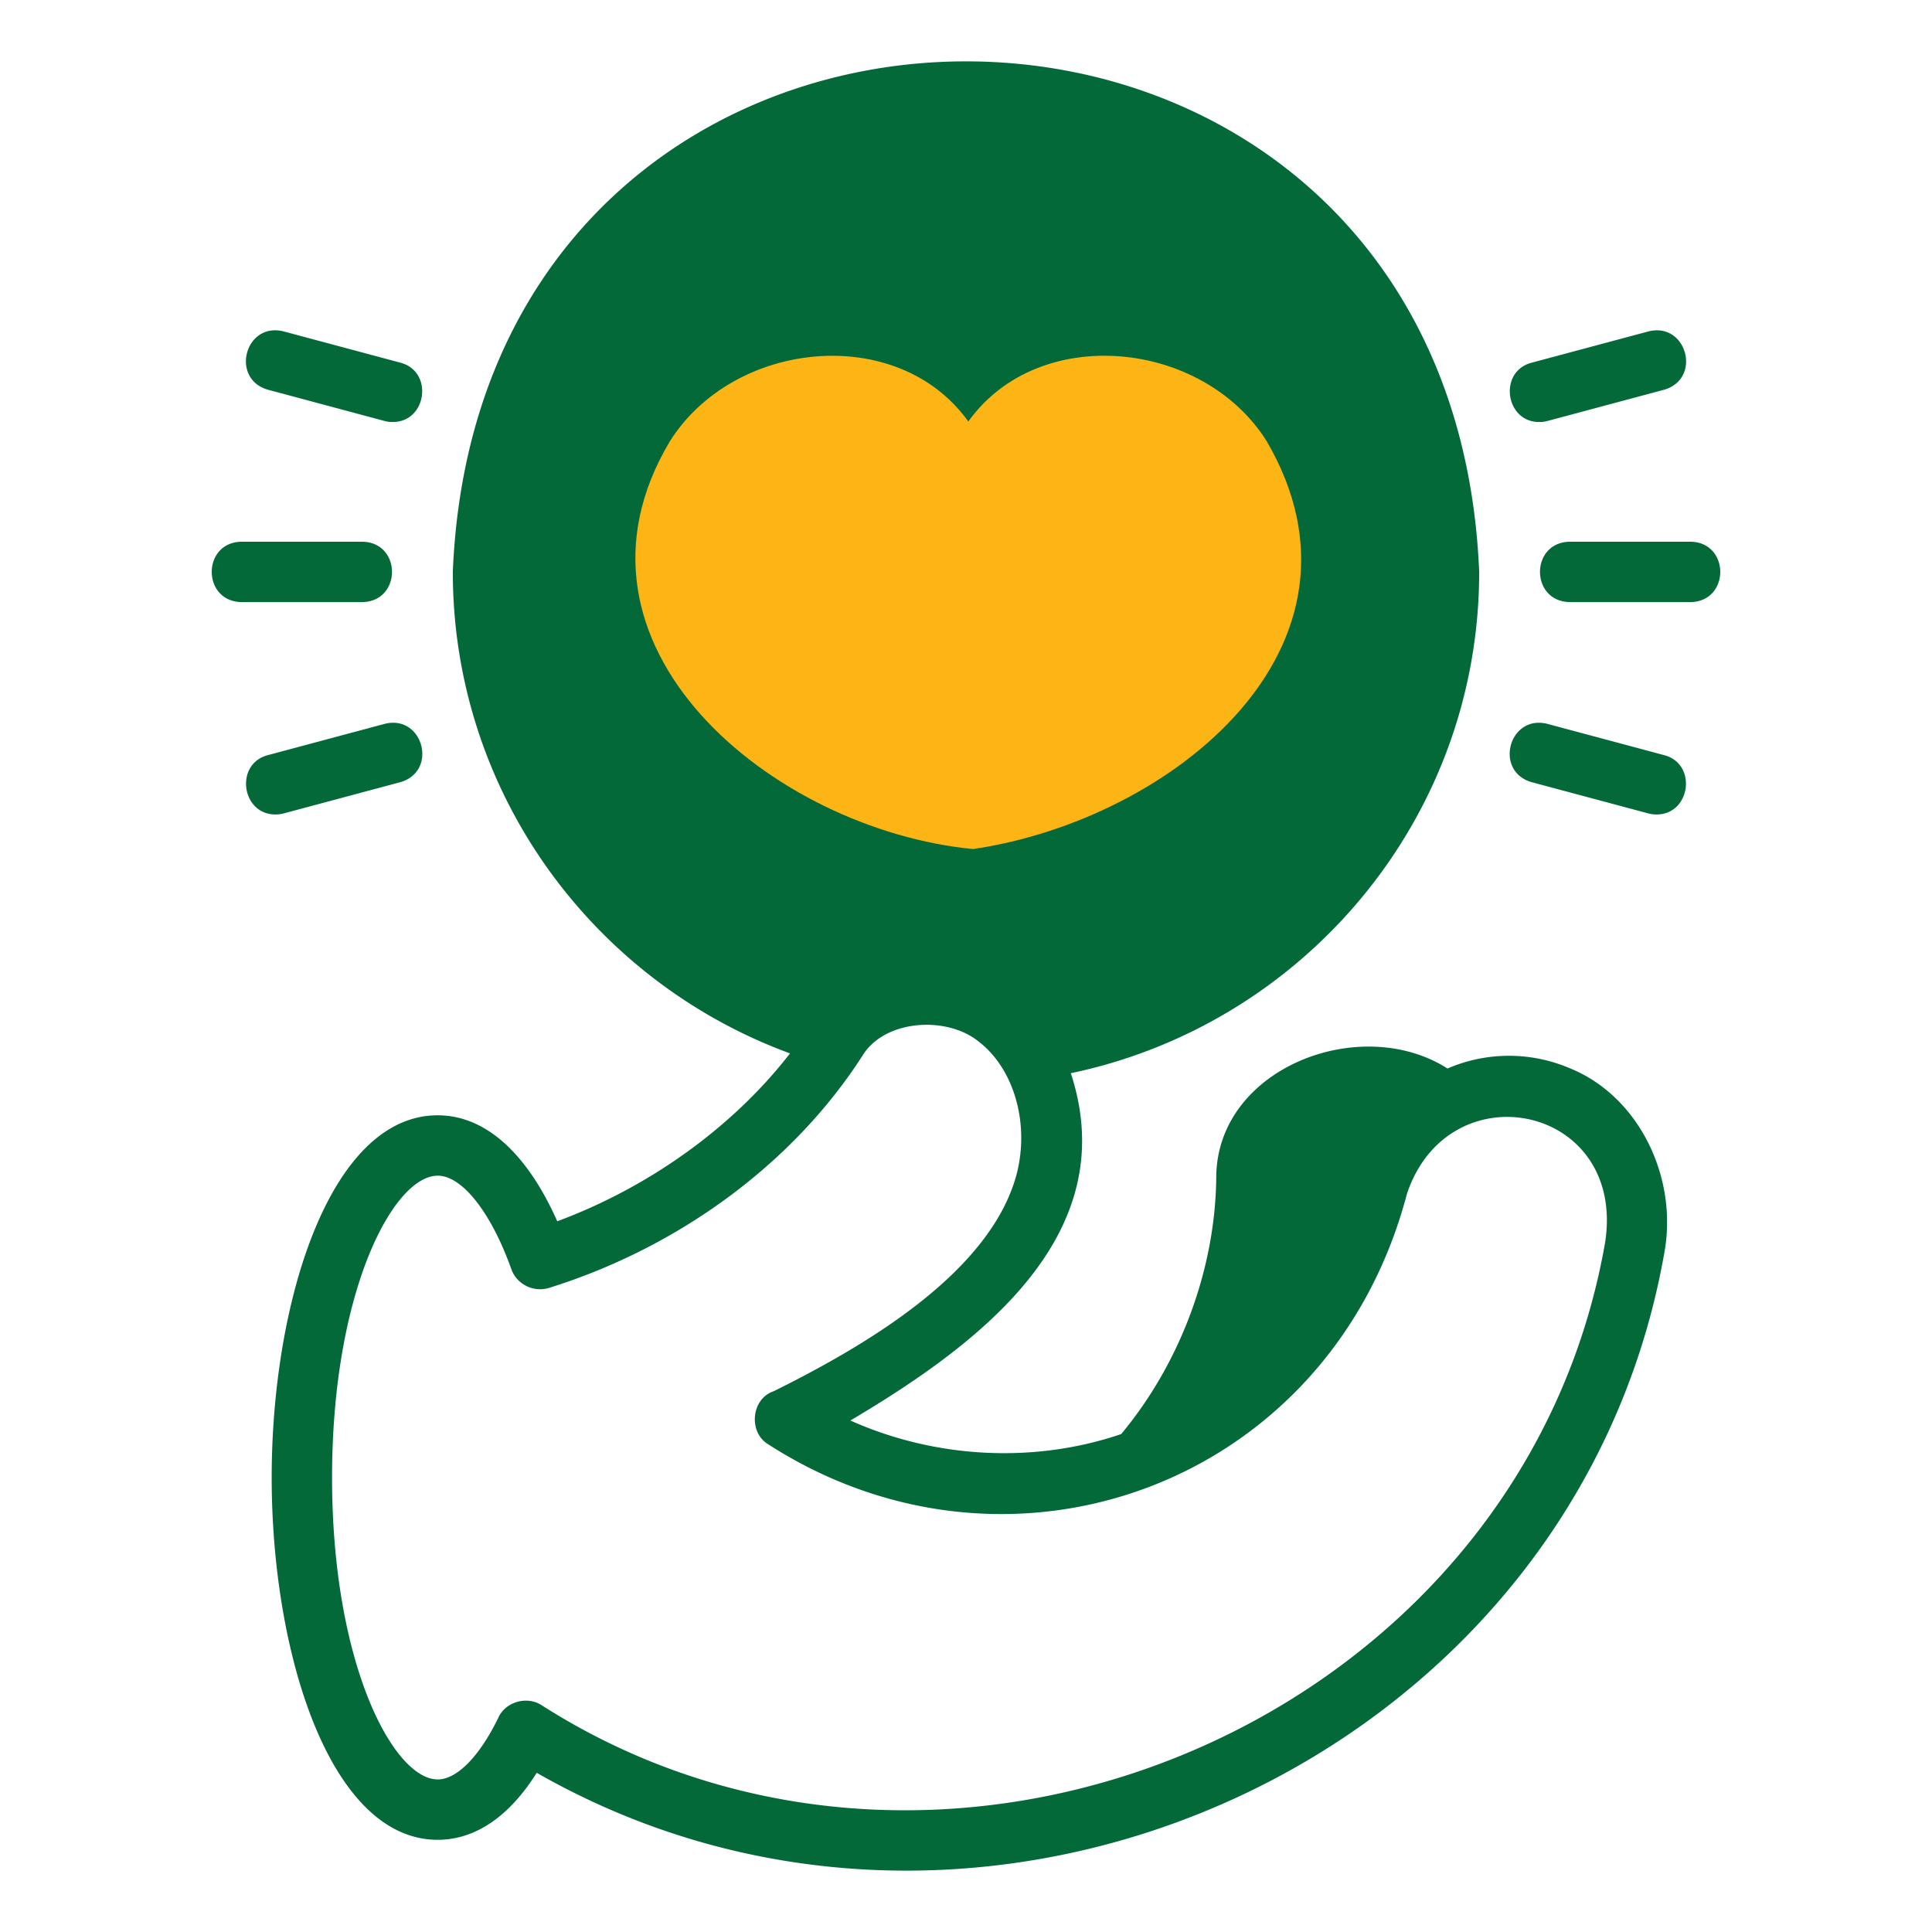
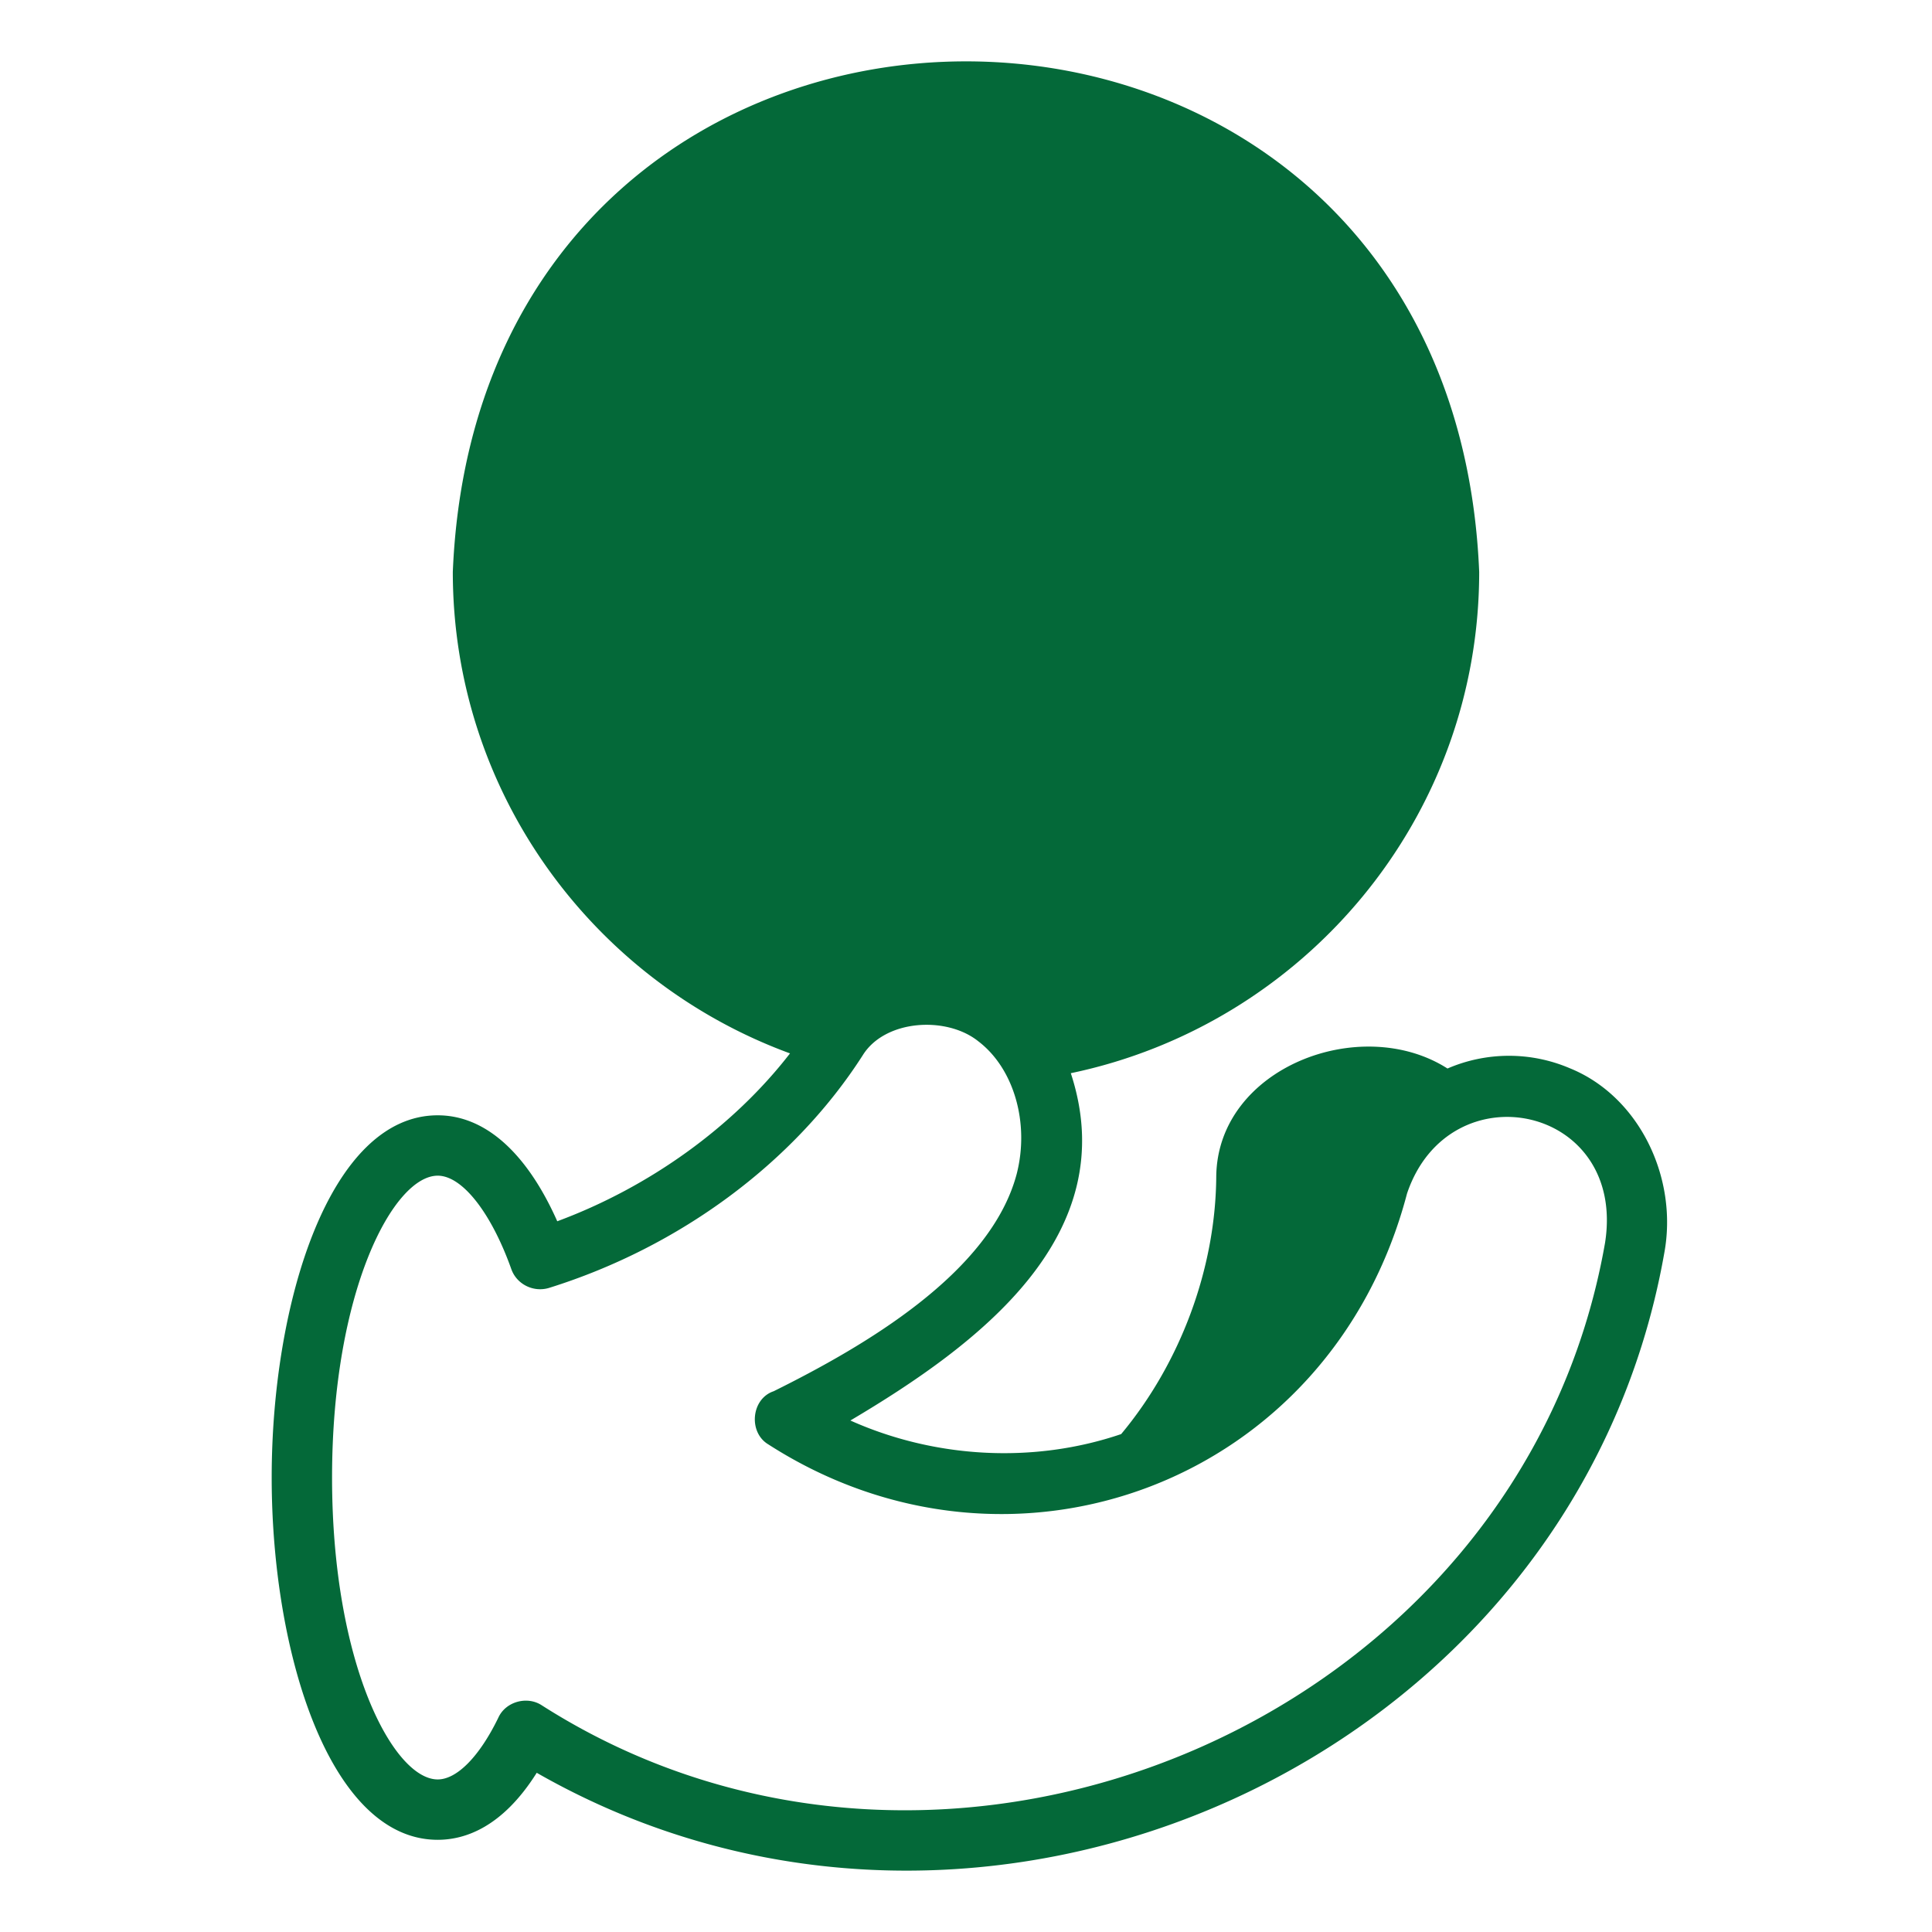
<svg xmlns="http://www.w3.org/2000/svg" width="512" height="512" x="0" y="0" viewBox="0 0 64 64" style="enable-background:new 0 0 512 512" xml:space="preserve" class="">
  <g>
    <path fill="#046939" d="M52 35.386a5.132 5.132 0 0 0-4.05.01c-2.87-1.834-7.613-.032-7.66 3.57-.02 3.06-1.19 6.19-3.15 8.54-2.91.99-6.18.8-8.97-.45 4.252-2.519 9.065-6.132 7.302-11.505C43.182 33.94 49 27.125 49 18.945c-.934-22.553-33.07-22.546-34 0 0 7.324 4.662 13.564 11.17 15.95-1.876 2.425-4.649 4.427-7.71 5.561-1.01-2.27-2.39-3.51-3.96-3.51-3.57 0-5.5 6.18-5.5 12s1.93 12 5.5 12c.9 0 2.14-.41 3.28-2.22 14.756 8.44 34.385-.409 37.35-17.21.466-2.49-.825-5.198-3.13-6.13zm1.17 5.78c-2.765 15.827-21.815 23.891-35.23 15.32-.486-.313-1.19-.115-1.43.41-.62 1.28-1.37 2.05-2.01 2.05-1.46 0-3.5-3.81-3.5-10 0-6.2 2.04-10 3.5-10 .81 0 1.77 1.22 2.44 3.1.18.5.73.77 1.24.62 4.33-1.35 8.12-4.15 10.4-7.71.736-1.185 2.776-1.308 3.83-.46 1.18.9 1.7 2.71 1.27 4.39-.869 3.292-5.076 5.724-8.05 7.2-.75.251-.844 1.364-.18 1.76 8.056 5.184 18.635 1.308 21.16-8.31 1.396-4.139 7.274-2.942 6.56 1.63z" opacity="1" data-original="#0e5952" />
-     <path fill="#fcb514" d="M41.962 14.616c-2.112-3.36-7.545-3.918-9.885-.654-2.34-3.262-7.771-2.704-9.885.654-4.04 6.76 3.407 12.873 10.047 13.51 6.61-.98 13.674-6.722 9.723-13.51z" opacity="1" data-original="#f2be22" class="" />
+     <path fill="#fcb514" d="M41.962 14.616z" opacity="1" data-original="#f2be22" class="" />
    <g fill="#0e5952">
-       <path d="M56 19.945h-4c-1.313-.022-1.315-1.978 0-2h4c1.313.021 1.315 1.978 0 2zM51 13.98c-1.138.015-1.377-1.678-.259-1.966l3.864-1.035c1.275-.322 1.782 1.571.518 1.932l-3.864 1.035a.993.993 0 0 1-.26.034zM54.864 26.98a.993.993 0 0 1-.259-.034l-3.864-1.035c-1.262-.36-.759-2.253.518-1.932l3.864 1.035c1.116.288.88 1.98-.259 1.966zM12 19.945H8c-1.313-.022-1.315-1.978 0-2h4c1.313.021 1.315 1.978 0 2zM13 13.98a.993.993 0 0 1-.259-.034L8.877 12.91c-1.261-.36-.76-2.254.518-1.932l3.864 1.035c1.117.288.88 1.98-.259 1.966zM9.136 26.98c-1.138.015-1.377-1.678-.259-1.966l3.864-1.035c1.274-.322 1.782 1.571.518 1.932l-3.864 1.035a.993.993 0 0 1-.26.034z" fill="#046939" opacity="1" data-original="#0e5952" />
-     </g>
+       </g>
  </g>
</svg>